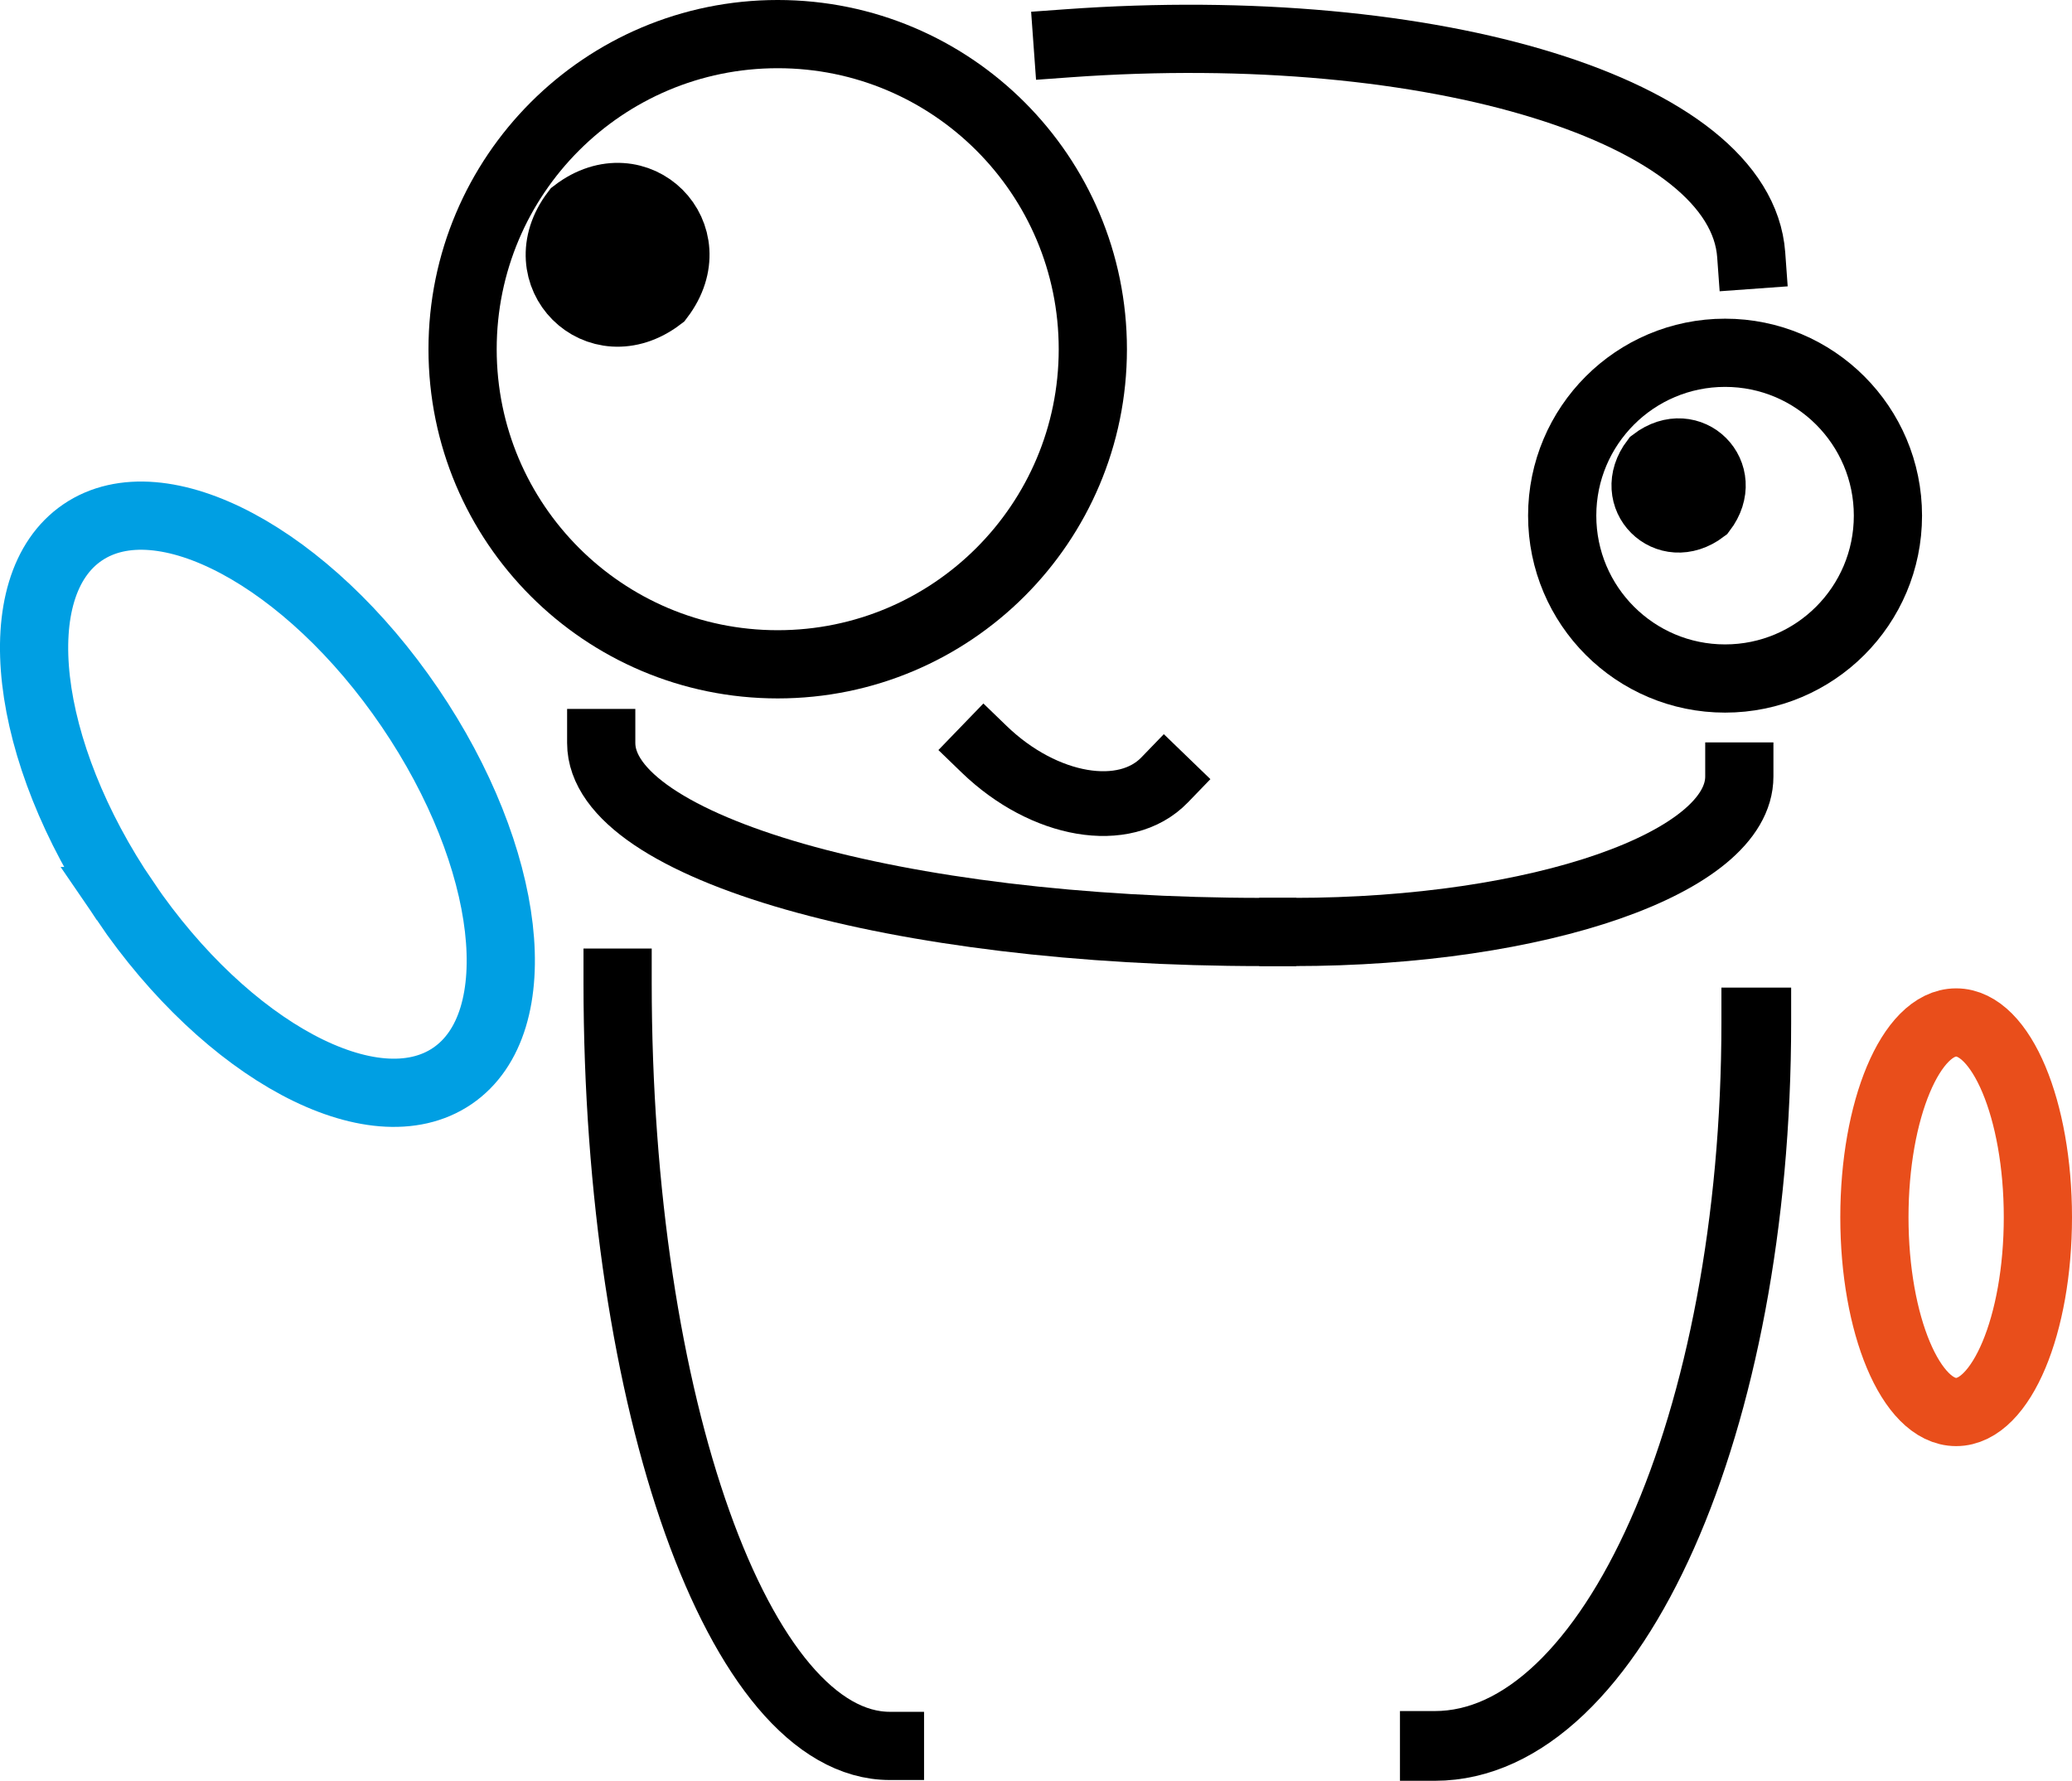
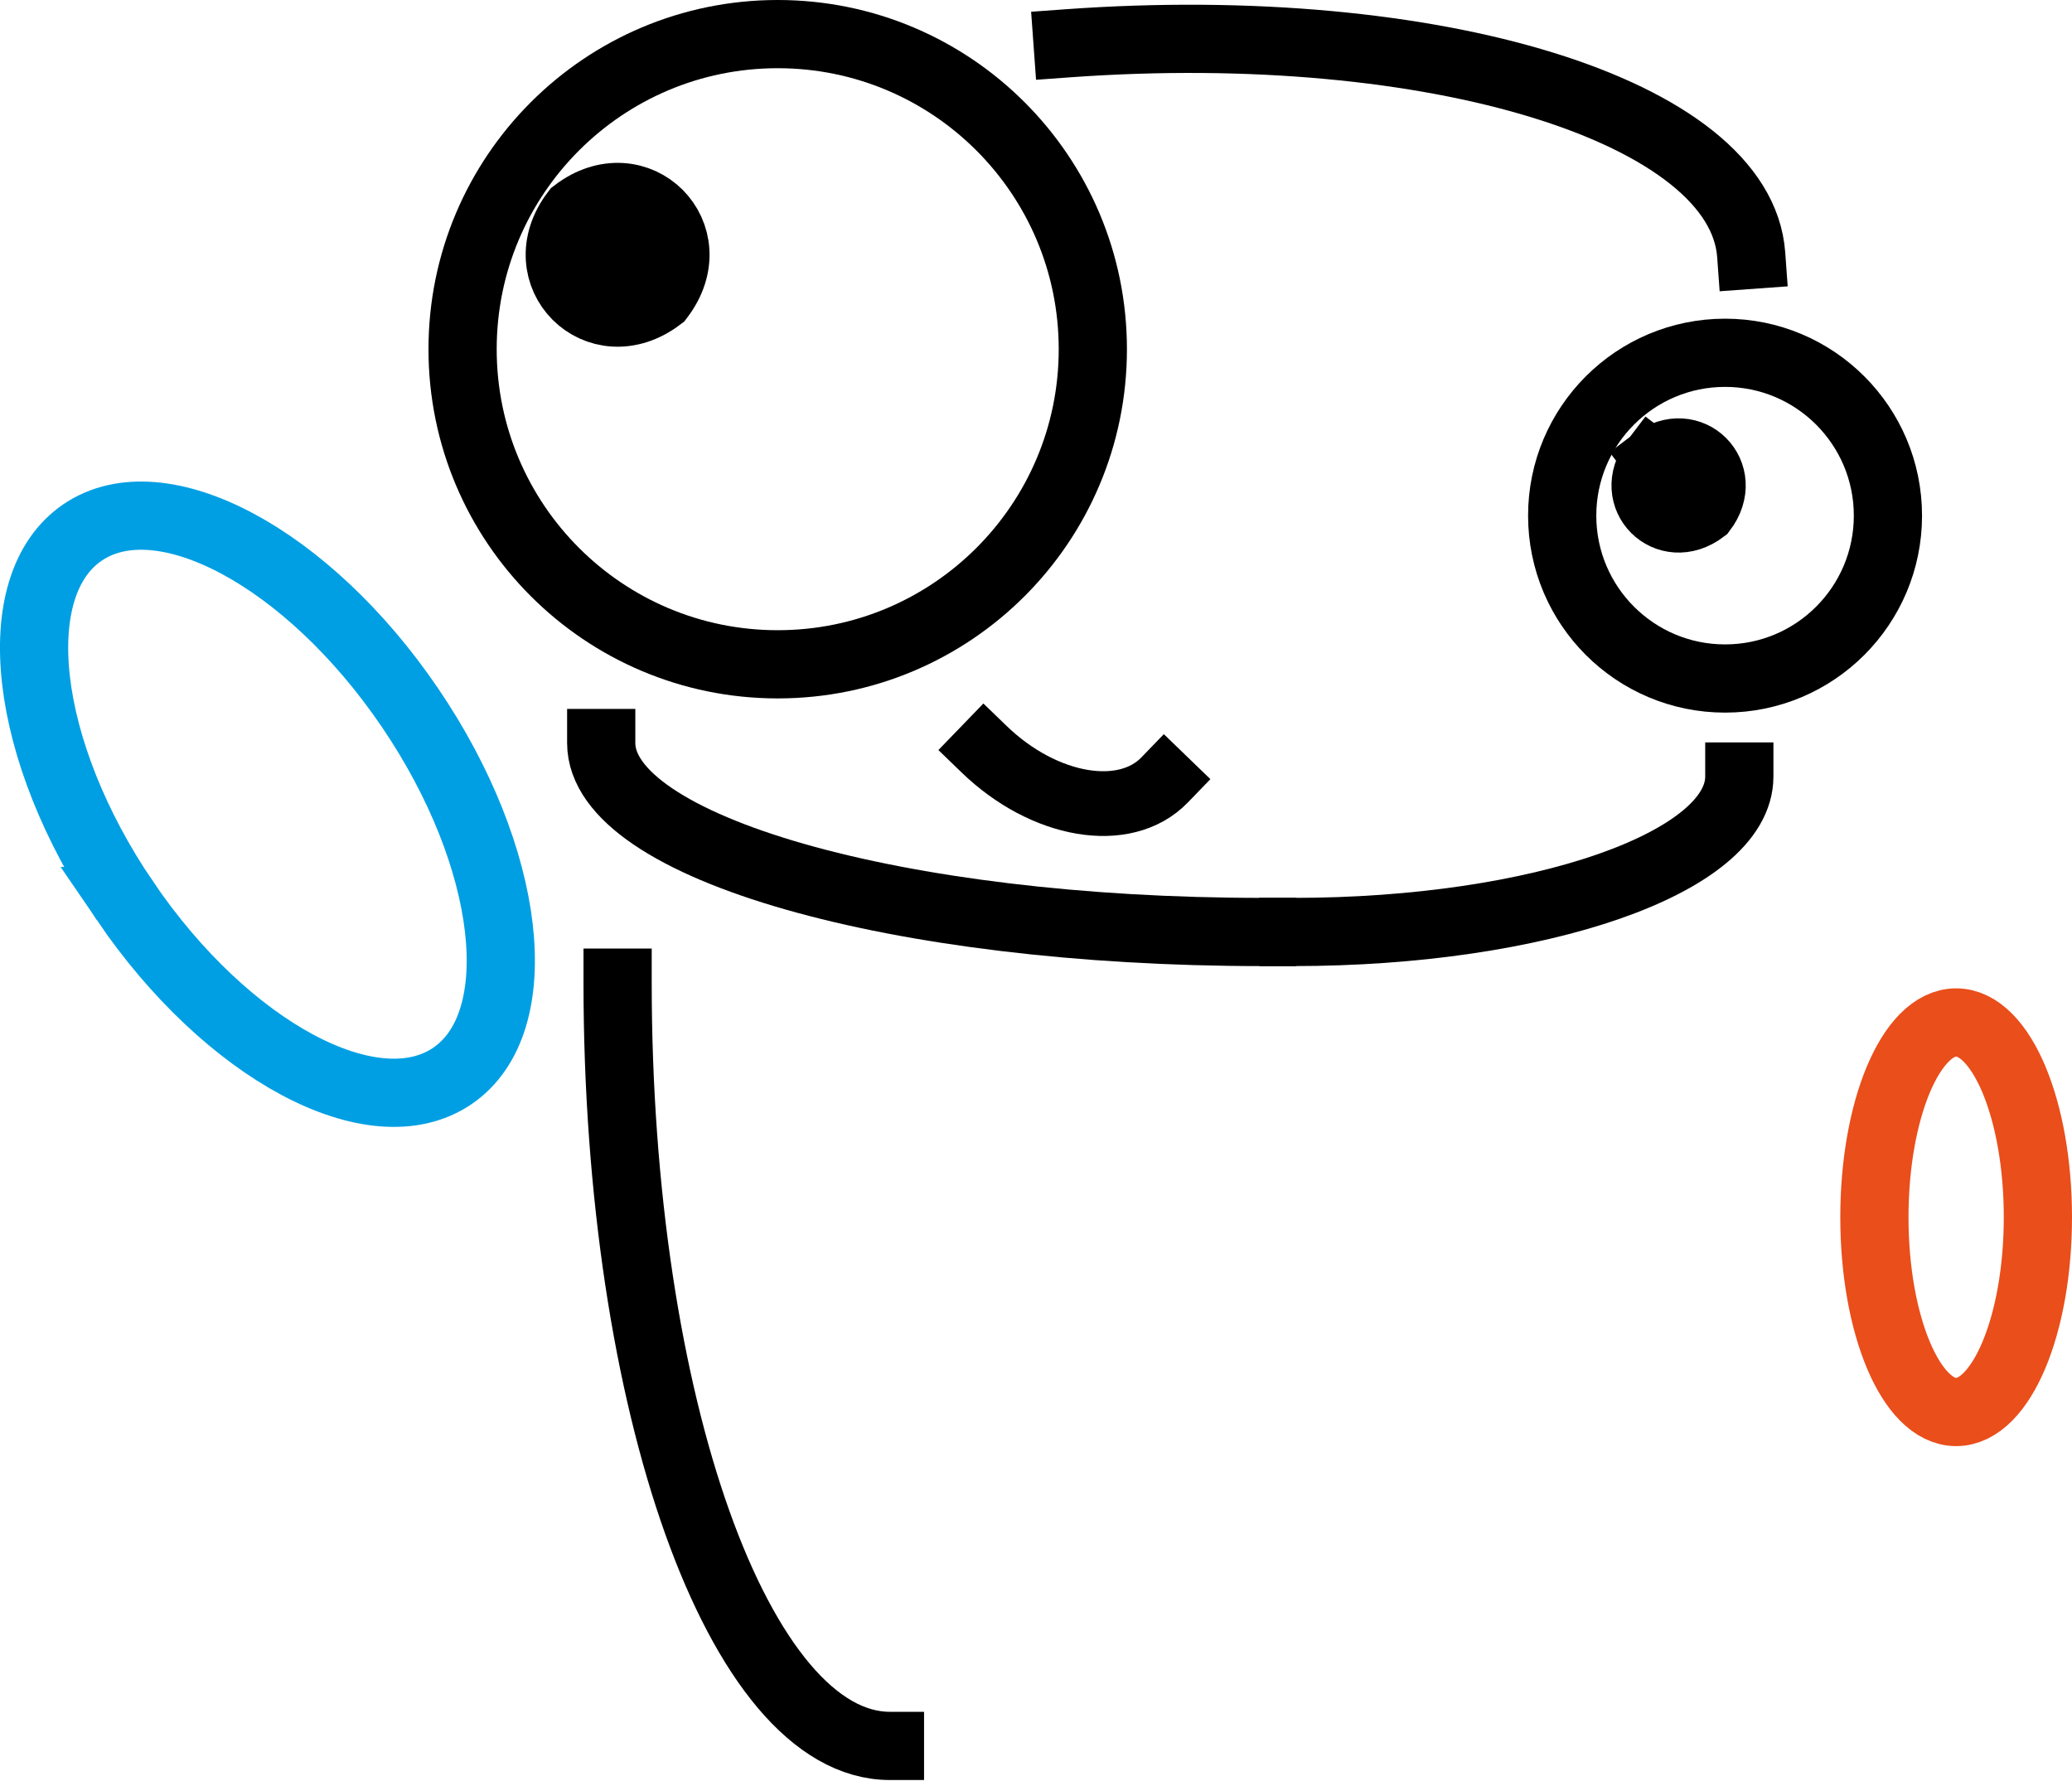
<svg xmlns="http://www.w3.org/2000/svg" xml:space="preserve" width="360.825" height="310.129">
  <path d="M272.045 89.802c0 15.663 12.7 28.362 28.364 28.362 15.663 0 28.361-12.699 28.361-28.362 0-15.664-12.698-28.363-28.36-28.363-15.666 0-28.365 12.698-28.365 28.363zM107.552 171.125c0 73.475 21.212 132.93 47.427 132.93" style="fill:none;stroke:#000;stroke-width:11.879;stroke-linecap:square;stroke-miterlimit:10" />
  <path d="M21.782 156.923C4 130.783.685 102.044 14.376 92.73c13.692-9.314 39.206 4.325 56.988 30.463 17.781 26.138 21.097 54.878 7.405 64.192-13.69 9.314-39.205-4.326-56.987-30.462z" style="fill:none;stroke:#009fe3;stroke-width:11.879;stroke-linecap:square;stroke-miterlimit:10" />
  <path d="M302.891 135.231c0 14.966-34.736 27.075-77.66 27.075" style="fill:none;stroke:#000;stroke-width:11.879;stroke-linecap:square;stroke-miterlimit:10" />
-   <path d="M305.845 178.064c0 69.64-25.036 125.992-55.978 125.992" style="fill:none;stroke:#000;stroke-width:12.144;stroke-linecap:square;stroke-miterlimit:10" />
  <path d="M304.96 44.372c-1.807-24.983-55.05-41.456-119.044-36.83M104.698 129.397c0 18.19 51.484 32.91 115.11 32.91" style="fill:none;stroke:#000;stroke-width:11.879;stroke-linecap:square;stroke-miterlimit:10" />
  <path d="M354.885 211.985c0 18.735-6.373 33.92-14.235 33.92-7.86 0-14.235-15.185-14.235-33.92 0-18.733 6.374-33.922 14.235-33.922 7.862.001 14.235 15.19 14.235 33.922z" style="fill:none;stroke:#e94e1b;stroke-width:11.879;stroke-linecap:square;stroke-miterlimit:10" />
  <path d="M202.811 135.827c-6.91 7.153-20.966 4.764-31.424-5.34" style="fill:none;stroke:#000;stroke-width:11.275;stroke-linecap:square;stroke-miterlimit:10" />
  <path d="M80.556 60.815c0 30.308 24.57 54.877 54.877 54.877 30.307 0 54.876-24.569 54.876-54.877 0-30.307-24.57-54.876-54.876-54.876-30.308 0-54.877 24.57-54.877 54.876z" style="fill:none;stroke:#000;stroke-width:11.879;stroke-linecap:square;stroke-miterlimit:10" />
  <path d="M100.174 36.996c-8.208 10.78 3.976 22.962 14.754 14.753v0c8.212-10.779-3.975-22.965-14.754-14.753z" style="stroke:#000;stroke-width:11.879;stroke-linecap:square;stroke-miterlimit:10" />
-   <path d="M287.523 79.751c-5.335 7.006 2.584 14.925 9.59 9.59v0c5.338-7.007-2.583-14.928-9.59-9.59z" style="stroke:#000;stroke-width:10.29;stroke-linecap:square;stroke-miterlimit:10" />
+   <path d="M287.523 79.751c-5.335 7.006 2.584 14.925 9.59 9.59v0c5.338-7.007-2.583-14.928-9.59-9.59" style="stroke:#000;stroke-width:10.29;stroke-linecap:square;stroke-miterlimit:10" />
</svg>